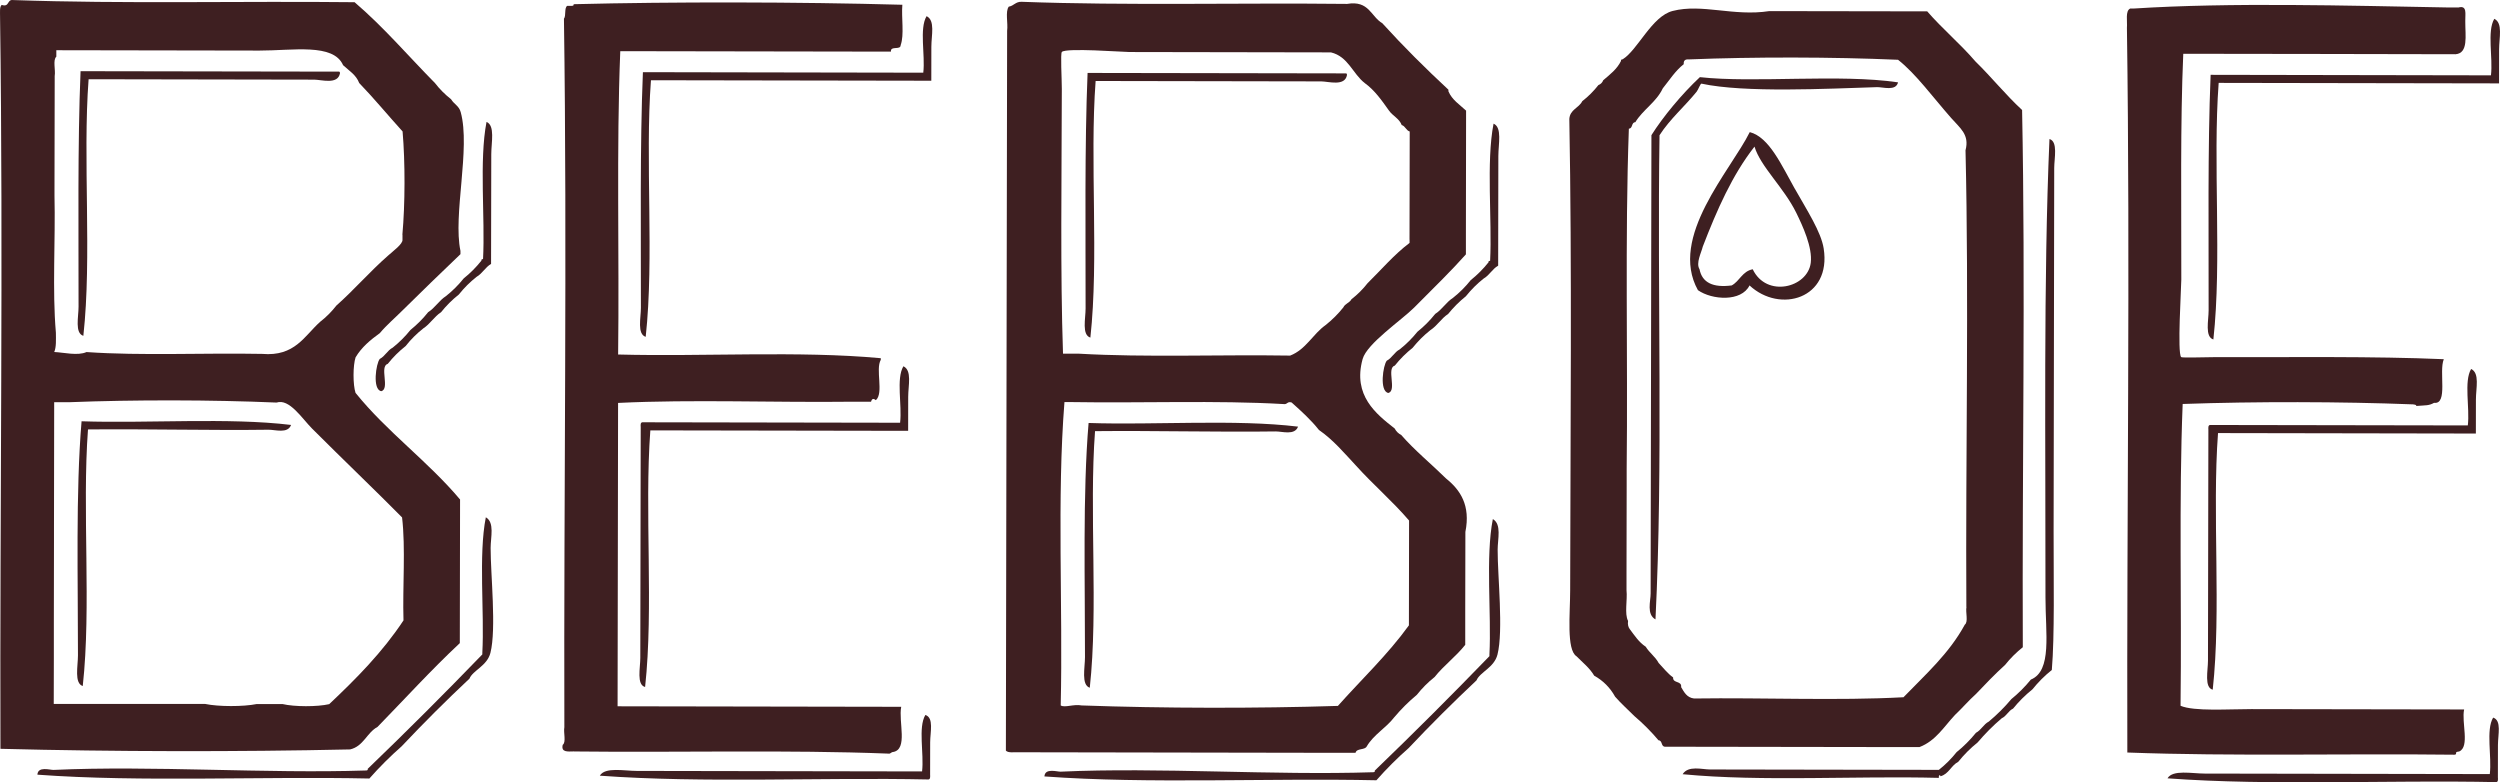
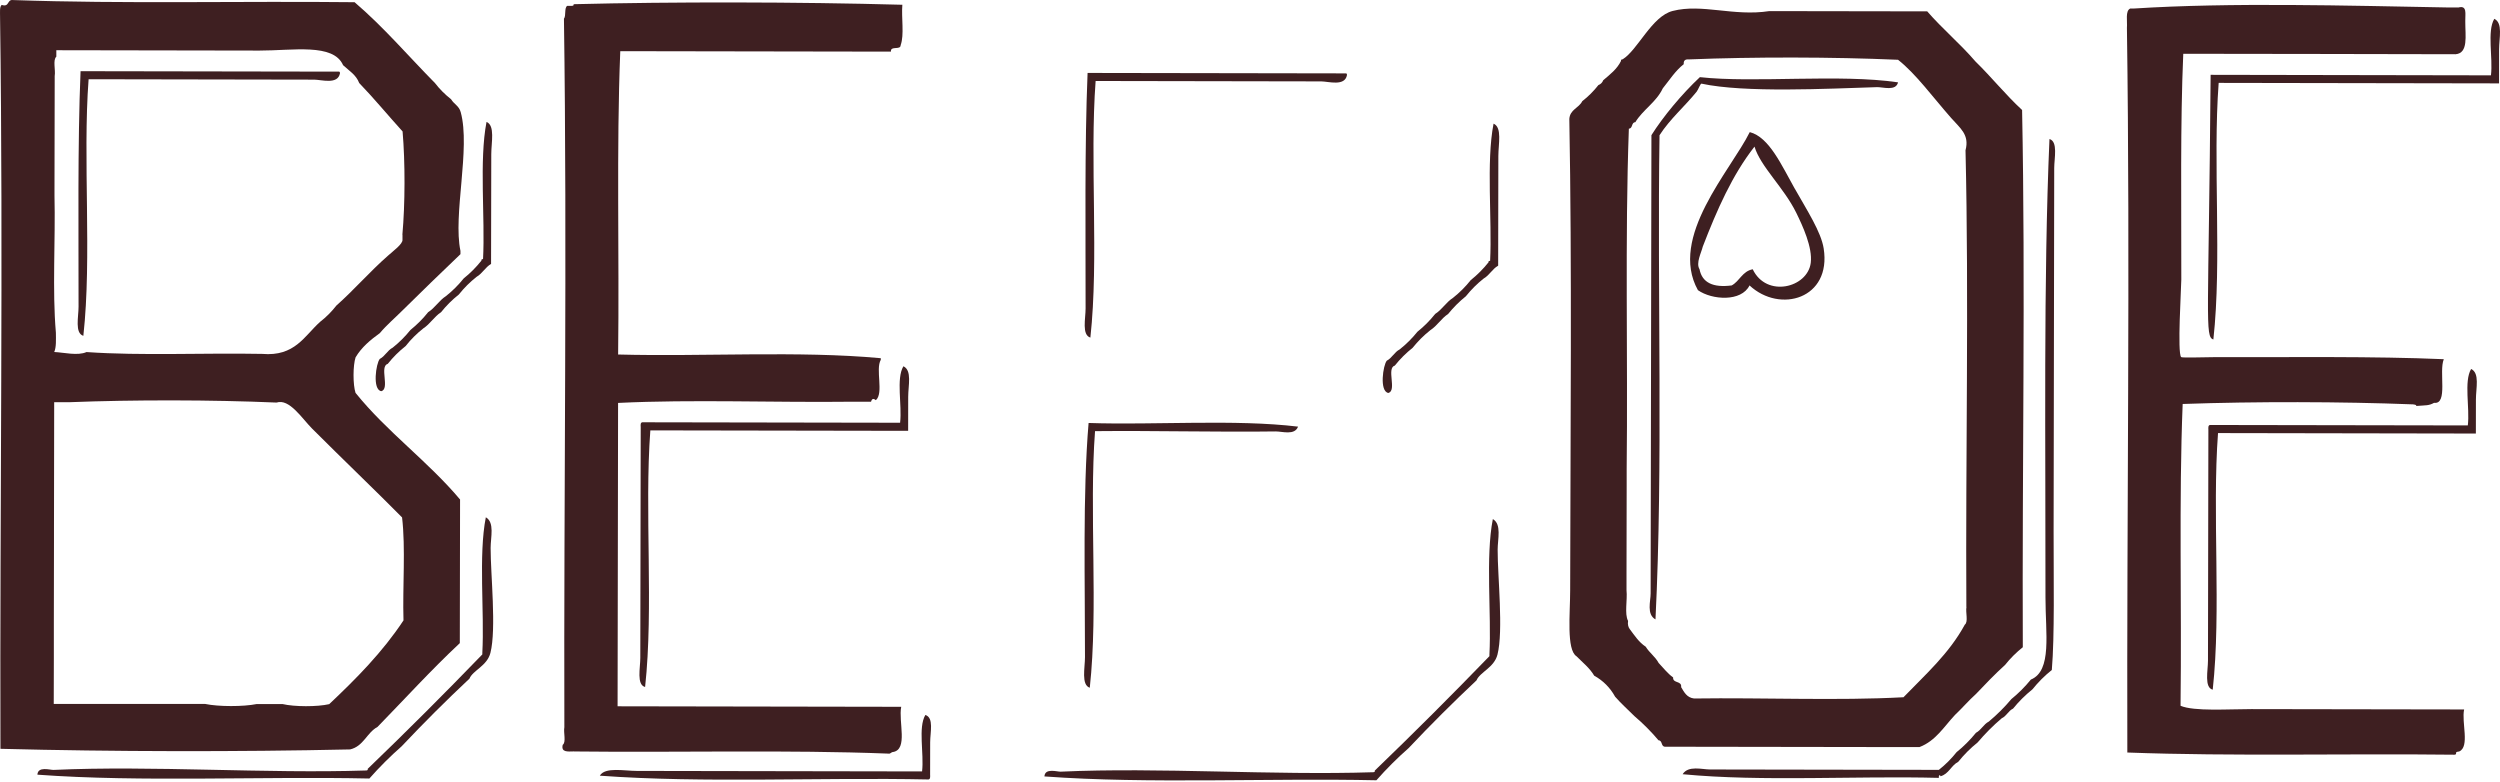
<svg xmlns="http://www.w3.org/2000/svg" width="147" height="46" viewBox="0 0 147 46" fill="none">
-   <path d="M37.803 4.241C37.624 8.568 37.691 13.706 37.685 18.098C37.685 18.695 37.453 19.645 37.967 19.806C38.475 15.145 37.923 9.433 38.276 4.718C43.77 4.727 49.267 4.736 54.761 4.747C54.761 4.191 54.761 3.427 54.764 2.759C54.764 2.074 54.999 1.2 54.483 0.95C54.045 1.685 54.412 3.227 54.289 4.274C48.794 4.265 43.297 4.256 37.803 4.244V4.241Z" fill="#3E1F21" />
-   <path d="M129.985 4.397C129.806 8.724 129.876 13.862 129.867 18.253C129.867 18.851 129.635 19.801 130.146 19.962C130.657 15.3 130.105 9.589 130.458 4.874C135.952 4.883 141.449 4.892 146.944 4.903C146.944 4.347 146.944 3.583 146.947 2.915C146.947 2.23 147.182 1.356 146.665 1.106C146.227 1.842 146.594 3.383 146.468 4.43C140.974 4.421 135.479 4.412 129.982 4.4L129.985 4.397Z" fill="#3E1F21" />
+   <path d="M129.985 4.397C129.867 18.851 129.635 19.801 130.146 19.962C130.657 15.3 130.105 9.589 130.458 4.874C135.952 4.883 141.449 4.892 146.944 4.903C146.944 4.347 146.944 3.583 146.947 2.915C146.947 2.23 147.182 1.356 146.665 1.106C146.227 1.842 146.594 3.383 146.468 4.43C140.974 4.421 135.479 4.412 129.982 4.4L129.985 4.397Z" fill="#3E1F21" />
  <path d="M35.268 45.61C41.412 46.06 48.28 45.698 54.594 45.833C54.706 45.816 54.697 45.683 54.691 45.548C54.691 45.013 54.691 44.286 54.694 43.651C54.694 43.048 54.923 42.207 54.412 42.039C53.974 42.771 54.341 44.313 54.218 45.36C48.756 45.351 42.812 45.339 37.45 45.33C36.698 45.33 35.58 45.089 35.271 45.607L35.268 45.61Z" fill="#3E1F21" />
-   <path d="M127.454 45.766C133.597 46.216 140.466 45.854 146.782 45.989C146.894 45.972 146.885 45.839 146.876 45.704C146.876 45.169 146.876 44.442 146.879 43.807C146.879 43.204 147.108 42.363 146.597 42.195C146.16 42.927 146.527 44.469 146.4 45.516C140.938 45.507 134.995 45.495 129.633 45.486C128.884 45.486 127.759 45.245 127.451 45.763L127.454 45.766Z" fill="#3E1F21" />
-   <path d="M81.293 1.374C80.606 0.983 80.509 0.006 79.211 0.23C72.865 0.159 66.264 0.336 60.074 0.106C59.712 0.091 59.618 0.344 59.316 0.391C59.099 0.677 59.281 1.368 59.219 1.812C59.196 15.918 59.172 30.027 59.146 44.136C59.281 44.286 59.63 44.221 59.903 44.233C66.126 44.245 72.346 44.254 78.568 44.266C78.947 44.266 79.326 44.266 79.705 44.266C79.769 43.98 80.257 44.121 80.368 43.883C80.777 43.189 81.499 42.807 81.981 42.177C82.386 41.698 82.829 41.254 83.311 40.854C83.619 40.465 83.966 40.118 84.353 39.81C84.9 39.124 85.613 38.604 86.156 37.915C86.156 37.724 86.156 37.536 86.156 37.348C86.156 36.968 86.156 36.589 86.156 36.209V35.924C86.159 34.371 86.162 32.824 86.165 31.274C86.477 29.715 85.866 28.809 85.035 28.142C84.16 27.28 83.199 26.501 82.389 25.574C82.221 25.489 82.095 25.365 82.007 25.195C80.924 24.345 79.529 23.262 80.122 21.112C80.374 20.201 82.415 18.824 83.158 18.08C84.392 16.845 85.393 15.859 86.195 14.956C86.195 14.574 86.195 14.194 86.195 13.815C86.198 12.044 86.201 10.274 86.203 8.5C86.203 7.836 86.203 7.171 86.206 6.506C85.833 6.153 85.381 5.88 85.167 5.368V5.274C83.825 4.027 82.524 2.736 81.29 1.377L81.293 1.374ZM82.853 30.604C82.853 30.698 82.853 30.792 82.853 30.886C82.85 32.845 82.847 34.807 82.844 36.771C81.599 38.495 80.069 39.936 78.668 41.507C73.867 41.66 68.405 41.651 63.603 41.48C63.122 41.389 62.614 41.63 62.37 41.48C62.505 35.662 62.141 29.289 62.59 23.642C62.714 23.642 62.843 23.642 62.969 23.642C67.107 23.712 71.497 23.53 75.473 23.759C75.702 23.798 75.682 23.586 75.946 23.665C76.516 24.174 77.079 24.683 77.555 25.283C78.395 25.862 79.044 26.642 79.731 27.377C80.733 28.489 81.875 29.465 82.853 30.607V30.604ZM82.882 14.092C82.882 14.156 82.882 14.221 82.882 14.283C81.966 14.977 81.229 15.85 80.415 16.65C80.139 17.003 79.822 17.321 79.467 17.595C79.361 17.806 79.088 17.853 78.991 18.071C78.683 18.459 78.333 18.806 77.949 19.112C77.188 19.648 76.795 20.547 75.861 20.909C71.755 20.842 67.398 21.024 63.451 20.797C63.137 20.797 62.819 20.797 62.505 20.797C62.341 15.998 62.426 10.521 62.435 5.233C62.435 4.597 62.347 3.141 62.438 3.053C62.684 2.803 66.038 3.059 66.417 3.059C70.358 3.065 74.442 3.074 78.26 3.08C79.276 3.324 79.534 4.33 80.245 4.883C80.832 5.306 81.244 5.9 81.666 6.494C81.887 6.815 82.274 6.965 82.421 7.353C82.638 7.418 82.674 7.668 82.891 7.733C82.888 9.85 82.885 11.971 82.879 14.089L82.882 14.092Z" fill="#3E1F21" />
  <path d="M27.09 6.594C26.99 6.221 26.702 6.136 26.523 5.836C26.168 5.556 25.851 5.242 25.578 4.886C24.009 3.294 22.556 1.589 20.85 0.13C14.184 0.056 7.268 0.236 0.764 0.003C0.402 -0.044 0.57 0.441 0.1 0.289C-0.032 0.406 0.006 0.697 0.003 0.95C0.2 15.121 -0.015 29.701 0.026 44.03C6.657 44.201 13.952 44.213 20.585 44.066C21.378 43.883 21.563 43.086 22.198 42.742C23.807 41.092 25.355 39.389 27.037 37.816C27.043 35.001 27.046 32.186 27.052 29.371C25.161 27.121 22.75 25.392 20.906 23.101C20.747 22.624 20.75 21.486 20.909 21.009C21.264 20.415 21.781 19.986 22.333 19.589C22.738 19.106 23.217 18.703 23.66 18.259C24.791 17.145 25.927 16.039 27.075 14.945C27.075 14.883 27.075 14.821 27.075 14.753C26.626 12.653 27.677 8.73 27.09 6.594ZM23.64 30.407C23.857 32.242 23.666 34.486 23.725 36.48C22.491 38.348 20.95 39.901 19.358 41.404C18.662 41.566 17.305 41.563 16.612 41.398C16.107 41.398 15.599 41.398 15.094 41.398C14.304 41.557 12.854 41.557 12.063 41.392C11.526 41.392 10.989 41.392 10.454 41.392C10.011 41.392 9.57 41.392 9.127 41.392C8.557 41.392 7.99 41.392 7.421 41.392C6.98 41.392 6.54 41.392 6.096 41.392C5.559 41.392 5.025 41.392 4.487 41.392C4.425 41.392 4.361 41.392 4.296 41.392C3.982 41.392 3.665 41.392 3.351 41.392C3.286 41.392 3.224 41.392 3.16 41.392C3.16 40.507 3.163 39.624 3.166 38.739C3.166 38.23 3.166 37.724 3.166 37.218C3.166 37.03 3.166 36.839 3.166 36.651C3.166 35.068 3.172 33.486 3.174 31.904C3.174 31.654 3.174 31.401 3.174 31.148C3.177 29.315 3.18 27.48 3.183 25.642C3.183 24.983 3.183 24.315 3.186 23.651C3.471 23.651 3.756 23.651 4.041 23.651C7.894 23.501 12.41 23.506 16.263 23.671C17.012 23.418 17.766 24.615 18.345 25.195C20.042 26.895 22.245 29.007 23.642 30.424L23.64 30.407ZM23.666 13.8C23.666 13.895 23.666 13.992 23.666 14.089C23.701 14.345 23.093 14.777 22.811 15.036C21.751 15.965 20.829 17.036 19.775 17.971C19.499 18.327 19.182 18.645 18.826 18.921C17.893 19.756 17.341 20.974 15.414 20.809C12.005 20.742 8.34 20.927 5.086 20.701C4.569 20.933 3.753 20.724 3.189 20.698C3.315 20.412 3.289 19.968 3.286 19.559C3.069 17.059 3.266 14.15 3.204 11.492C3.204 11.395 3.204 11.303 3.204 11.206C3.207 9.024 3.213 6.842 3.216 4.659C3.216 4.597 3.216 4.536 3.216 4.471C3.277 4.118 3.095 3.527 3.312 3.333C3.312 3.206 3.312 3.077 3.312 2.953C6.889 2.959 11.315 2.968 15.25 2.974C17.223 2.977 19.602 2.527 20.174 3.833C20.518 4.153 20.938 4.397 21.12 4.88C22.001 5.794 22.817 6.786 23.672 7.73C23.828 9.536 23.822 12.003 23.66 13.803L23.666 13.8Z" fill="#3E1F21" />
  <path d="M99.953 4.536C98.886 5.536 97.788 6.862 97.104 7.947C97.089 16.798 97.072 26.16 97.057 34.901C97.057 35.351 96.807 36.127 97.342 36.421C97.797 27.227 97.439 17.312 97.58 7.95C98.208 6.98 99.051 6.271 99.762 5.392C99.853 5.28 99.985 4.906 100.046 4.918C102.584 5.468 107.438 5.215 110.371 5.124C110.718 5.115 111.479 5.374 111.605 4.842C108.178 4.336 103.127 4.892 99.95 4.536H99.953Z" fill="#3E1F21" />
  <path d="M105.532 11.095C104.763 9.733 104.034 8.065 102.886 7.768C101.77 10.021 98.1 13.942 99.838 17.062C100.672 17.645 102.393 17.759 102.872 16.783C104.66 18.448 107.702 17.568 107.232 14.606C107.08 13.636 106.246 12.356 105.535 11.095H105.532ZM103.06 15.833C102.449 15.95 102.296 16.524 101.826 16.783C100.731 16.927 100.085 16.624 99.932 15.83C99.706 15.471 100.038 14.859 100.123 14.501C100.951 12.353 101.856 10.289 103.165 8.621C103.518 9.798 104.895 11.03 105.623 12.518C105.993 13.274 106.586 14.55 106.472 15.456C106.287 16.924 103.867 17.527 103.06 15.833Z" fill="#3E1F21" />
  <path d="M119.41 39.965C119.07 40.383 118.688 40.765 118.271 41.104C117.869 41.583 117.425 42.024 116.944 42.427C116.632 42.589 116.494 42.927 116.186 43.089C115.845 43.507 115.467 43.889 115.047 44.227C114.738 44.615 114.392 44.963 114.004 45.268C109.717 45.263 104.757 45.254 100.552 45.245C100.079 45.245 99.268 44.995 98.939 45.524C103.659 45.974 109.109 45.61 114.004 45.739C114.004 45.71 114.004 45.677 114.004 45.645C114.004 45.589 114.08 45.536 114.101 45.645C114.594 45.51 114.727 45.007 115.144 44.795C115.484 44.374 115.86 43.995 116.283 43.657C116.718 43.145 117.19 42.668 117.704 42.233C117.983 42.107 118.089 41.798 118.368 41.666C118.709 41.245 119.087 40.871 119.507 40.533C119.845 40.112 120.224 39.733 120.647 39.395C120.817 37.389 120.749 33.992 120.752 31.236C120.764 24.118 120.776 16.803 120.788 9.883C120.788 9.306 121.02 8.327 120.509 8.174C120.15 16.374 120.285 26.412 120.274 35.124C120.271 37.239 120.673 39.442 119.413 39.96L119.41 39.965Z" fill="#3E1F21" />
  <path d="M28.567 30.415C28.127 32.651 28.491 35.995 28.361 38.386C28.361 38.418 28.361 38.448 28.361 38.48C26.153 40.763 23.91 43.007 21.622 45.207C21.64 45.289 21.587 45.301 21.528 45.304C15.617 45.498 8.957 45.004 3.148 45.271C2.948 45.28 2.226 45.039 2.199 45.551C8.293 46.001 15.47 45.639 21.719 45.777C22.312 45.104 22.944 44.474 23.616 43.883C24.905 42.515 26.235 41.189 27.604 39.904C27.806 39.413 28.643 39.157 28.837 38.389C29.195 36.98 28.846 33.774 28.849 32.221C28.849 31.589 29.093 30.724 28.57 30.418L28.567 30.415Z" fill="#3E1F21" />
  <path d="M87.78 30.518C87.34 32.754 87.704 36.098 87.578 38.489V38.583C85.37 40.865 83.123 43.11 80.838 45.31C80.856 45.392 80.8 45.404 80.741 45.407C74.833 45.601 68.173 45.107 62.361 45.374C62.162 45.383 61.439 45.142 61.413 45.654C67.506 46.104 74.683 45.742 80.932 45.88C81.525 45.207 82.157 44.577 82.829 43.986C84.118 42.618 85.449 41.292 86.817 40.007C87.02 39.516 87.854 39.26 88.051 38.492C88.409 37.083 88.056 33.877 88.062 32.324C88.062 31.692 88.306 30.827 87.78 30.521V30.518Z" fill="#3E1F21" />
  <path d="M4.737 4.183C4.558 8.509 4.625 13.648 4.619 18.039C4.619 18.636 4.387 19.586 4.901 19.747C5.412 15.086 4.857 9.374 5.21 4.659C9.447 4.665 14.304 4.674 18.474 4.683C18.897 4.683 19.866 4.997 19.992 4.306C19.986 4.25 19.978 4.194 19.895 4.212C14.842 4.203 9.788 4.194 4.737 4.186V4.183Z" fill="#3E1F21" />
  <path d="M63.95 4.286C63.771 8.612 63.838 13.751 63.833 18.142C63.833 18.739 63.6 19.689 64.114 19.851C64.622 15.189 64.07 9.477 64.423 4.762C68.66 4.768 73.517 4.777 77.687 4.786C78.11 4.786 79.082 5.1 79.203 4.409C79.197 4.353 79.188 4.297 79.109 4.315C74.055 4.306 69.004 4.297 63.95 4.289V4.286Z" fill="#3E1F21" />
  <path d="M28.309 15.324C28 15.712 27.654 16.062 27.266 16.371C26.958 16.756 26.608 17.106 26.221 17.412C25.816 17.671 25.581 18.101 25.175 18.356C24.867 18.745 24.518 19.092 24.133 19.403C23.825 19.786 23.475 20.136 23.09 20.442C22.779 20.603 22.641 20.945 22.33 21.106C22.113 21.362 21.881 22.912 22.421 23.003C22.941 22.859 22.292 21.542 22.803 21.392C23.111 21.003 23.46 20.656 23.848 20.351C24.154 19.962 24.503 19.615 24.891 19.309C25.296 19.047 25.528 18.621 25.933 18.359C26.241 17.974 26.588 17.627 26.979 17.318C27.287 16.93 27.636 16.583 28.024 16.277C28.364 16.083 28.538 15.712 28.875 15.518C28.878 13.521 28.884 11.044 28.887 9.065C28.887 8.377 29.119 7.383 28.608 7.168C28.168 9.433 28.532 12.809 28.403 15.233C28.344 15.242 28.291 15.248 28.309 15.327V15.324Z" fill="#3E1F21" />
  <path d="M87.522 15.427C87.213 15.815 86.864 16.165 86.477 16.474C86.171 16.859 85.822 17.209 85.434 17.515C85.029 17.774 84.794 18.203 84.389 18.459C84.08 18.848 83.734 19.195 83.346 19.506C83.038 19.889 82.688 20.239 82.301 20.545C81.989 20.706 81.851 21.048 81.543 21.209C81.326 21.465 81.094 23.015 81.637 23.107C82.154 22.962 81.505 21.645 82.016 21.495C82.327 21.107 82.674 20.759 83.061 20.453C83.373 20.065 83.719 19.718 84.107 19.412C84.512 19.151 84.747 18.724 85.149 18.462C85.46 18.077 85.807 17.73 86.192 17.421C86.503 17.033 86.849 16.686 87.237 16.38C87.578 16.186 87.748 15.815 88.092 15.621C88.094 13.624 88.097 11.148 88.103 9.168C88.103 8.48 88.335 7.486 87.821 7.271C87.381 9.536 87.742 12.912 87.619 15.336C87.56 15.345 87.507 15.351 87.525 15.43L87.522 15.427Z" fill="#3E1F21" />
  <path d="M53.399 25.333C53.399 24.771 53.399 24.009 53.402 23.342C53.402 22.659 53.637 21.783 53.12 21.536C52.682 22.271 53.05 23.809 52.926 24.857C47.872 24.848 42.821 24.839 37.767 24.83C37.656 24.848 37.665 24.983 37.674 25.115C37.665 29.512 37.659 34.392 37.65 38.686C37.65 39.277 37.421 40.266 37.932 40.395C38.44 35.733 37.888 30.018 38.24 25.306C43.294 25.315 48.345 25.324 53.399 25.333Z" fill="#3E1F21" />
  <path d="M145.581 25.492C145.581 24.93 145.581 24.168 145.584 23.501C145.584 22.818 145.819 21.942 145.302 21.695C144.868 22.43 145.232 23.968 145.108 25.015C140.055 25.007 135.004 24.998 129.947 24.989C129.838 25.007 129.847 25.142 129.853 25.274C129.844 29.671 129.838 34.551 129.829 38.845C129.829 39.436 129.6 40.425 130.108 40.554C130.619 35.892 130.067 30.177 130.42 25.465C135.473 25.474 140.527 25.483 145.578 25.492H145.581Z" fill="#3E1F21" />
  <path d="M33.753 44.186C39.879 44.257 46.26 44.08 52.227 44.312C52.38 44.339 52.389 44.221 52.512 44.218C53.405 44.066 52.821 42.436 52.991 41.56C47.432 41.551 41.873 41.542 36.314 41.53C36.323 35.586 36.334 29.636 36.343 23.692C40.733 23.477 45.535 23.677 50.081 23.621C50.459 23.621 50.838 23.621 51.217 23.621C51.273 23.424 51.367 23.421 51.502 23.53C51.975 23.112 51.467 21.721 51.79 21.156V21.062C46.941 20.615 41.365 20.98 36.346 20.845C36.42 14.933 36.24 8.762 36.472 3.009C41.779 3.018 47.082 3.027 52.389 3.036C52.342 2.668 52.959 2.971 52.959 2.653C53.179 2.05 52.994 1.041 53.058 0.28C46.894 0.109 39.579 0.1 33.73 0.247C33.747 0.327 33.694 0.335 33.636 0.344C33.542 0.344 33.448 0.344 33.351 0.344C33.166 0.474 33.298 0.924 33.16 1.1C33.357 14.797 33.145 28.907 33.184 42.76C33.122 43.08 33.304 43.639 33.087 43.798C32.981 44.251 33.395 44.189 33.75 44.183L33.753 44.186Z" fill="#3E1F21" />
  <path d="M144.586 0.439C144.363 0.439 144.142 0.439 143.922 0.439C138.011 0.333 131.198 0.133 125.445 0.503C125.38 0.503 125.319 0.503 125.254 0.503C124.958 0.644 125.096 1.23 125.063 1.639C125.263 15.656 125.049 30.08 125.087 44.248C131.309 44.48 137.94 44.301 144.321 44.377C144.377 44.368 144.433 44.363 144.415 44.28C144.415 44.189 144.53 44.207 144.603 44.186C145.235 43.901 144.727 42.471 144.891 41.716C140.936 41.71 136.581 41.701 132.384 41.695C131.004 41.695 129.022 41.839 128.217 41.501C128.217 41.471 128.217 41.436 128.217 41.407C128.291 35.554 128.112 29.448 128.341 23.754C132.637 23.604 137.594 23.612 141.89 23.777C141.963 23.801 142.075 23.777 142.078 23.871C142.639 23.824 142.812 23.862 143.123 23.686C143.96 23.795 143.391 21.842 143.696 21.121C139.564 20.942 134.751 21.009 130.147 21.001C129.741 21.001 128.299 21.048 128.252 20.998C128.02 20.765 128.258 16.945 128.261 16.445C128.267 12.047 128.197 7.259 128.376 3.162C133.303 3.177 139.458 3.168 144.389 3.189C145.147 3.124 144.956 2.109 144.959 1.289V1.194C144.95 0.827 145.076 0.318 144.583 0.433L144.586 0.439Z" fill="#3E1F21" />
  <path d="M118.899 6.468C117.927 5.571 117.102 4.536 116.157 3.615C115.267 2.577 114.216 1.7 113.32 0.668C110.225 0.662 107.133 0.656 104.034 0.653C101.926 0.977 100.091 0.2 98.352 0.644C97.122 0.959 96.305 2.936 95.41 3.489C95.351 3.494 95.298 3.503 95.316 3.583C95.078 4.071 94.661 4.383 94.27 4.718C94.217 4.856 94.124 4.95 93.986 5.003C93.707 5.359 93.392 5.674 93.037 5.95C92.84 6.353 92.317 6.433 92.276 6.992C92.435 15.592 92.341 25.462 92.326 34.701C92.326 36.08 92.097 38.207 92.699 38.589C93.06 38.957 93.469 39.271 93.739 39.73C94.264 40.021 94.676 40.436 94.969 40.966C95.319 41.368 95.724 41.727 96.103 42.107C96.617 42.542 97.087 43.019 97.521 43.53C97.765 43.539 97.656 43.898 97.9 43.907C102.164 43.913 106.428 43.922 110.689 43.927C111.068 43.927 111.446 43.927 111.825 43.927C112.172 43.927 112.521 43.927 112.868 43.927C113.825 43.56 114.31 42.721 114.956 42.036C115.381 41.636 115.757 41.192 116.189 40.804C116.744 40.221 117.299 39.639 117.898 39.098C118.206 38.71 118.556 38.363 118.941 38.057V37.963C118.897 27.492 119.102 16.771 118.899 6.459V6.468ZM115.628 35.686C115.566 36.007 115.748 36.568 115.531 36.73C114.606 38.433 113.214 39.663 111.925 40.998C108.011 41.21 103.682 41.013 99.609 41.071C99.186 41.019 99.028 40.701 98.851 40.404C98.901 40.01 98.355 40.201 98.379 39.833C98.047 39.595 97.803 39.269 97.527 38.98C97.33 38.61 96.984 38.383 96.769 38.027C96.367 37.766 96.109 37.363 95.824 36.983C95.745 36.877 95.7 36.727 95.73 36.51C95.51 36.098 95.7 35.277 95.639 34.707C95.639 34.357 95.639 34.01 95.639 33.663C95.639 31.986 95.645 30.309 95.648 28.633C95.648 28.283 95.648 27.936 95.648 27.586C95.724 20.942 95.542 14.047 95.777 7.565C96.02 7.556 95.912 7.195 96.156 7.186C96.611 6.442 97.383 6.015 97.771 5.197C98.167 4.706 98.508 4.162 99.004 3.774C98.987 3.568 99.08 3.477 99.286 3.494C103.171 3.339 107.72 3.347 111.605 3.515C112.65 4.336 113.649 5.712 114.724 6.933C115.252 7.536 115.819 7.915 115.572 8.836C115.778 17.601 115.572 26.774 115.622 35.689L115.628 35.686Z" fill="#3E1F21" />
-   <path d="M4.796 24.774C4.446 28.918 4.59 34.195 4.584 38.533C4.584 39.171 4.355 40.171 4.866 40.339C5.377 35.677 4.822 29.962 5.174 25.251C8.584 25.215 12.475 25.315 15.787 25.268C16.181 25.262 16.921 25.518 17.115 24.986C13.426 24.539 8.645 24.904 4.799 24.771L4.796 24.774Z" fill="#3E1F21" />
  <path d="M64.009 24.874C63.659 29.018 63.803 34.295 63.797 38.633C63.797 39.271 63.565 40.271 64.079 40.439C64.587 35.777 64.035 30.062 64.388 25.351C67.797 25.315 71.688 25.415 74.998 25.368C75.388 25.362 76.131 25.618 76.325 25.086C72.633 24.639 67.856 25.004 64.009 24.871V24.874Z" fill="#3E1F21" />
</svg>